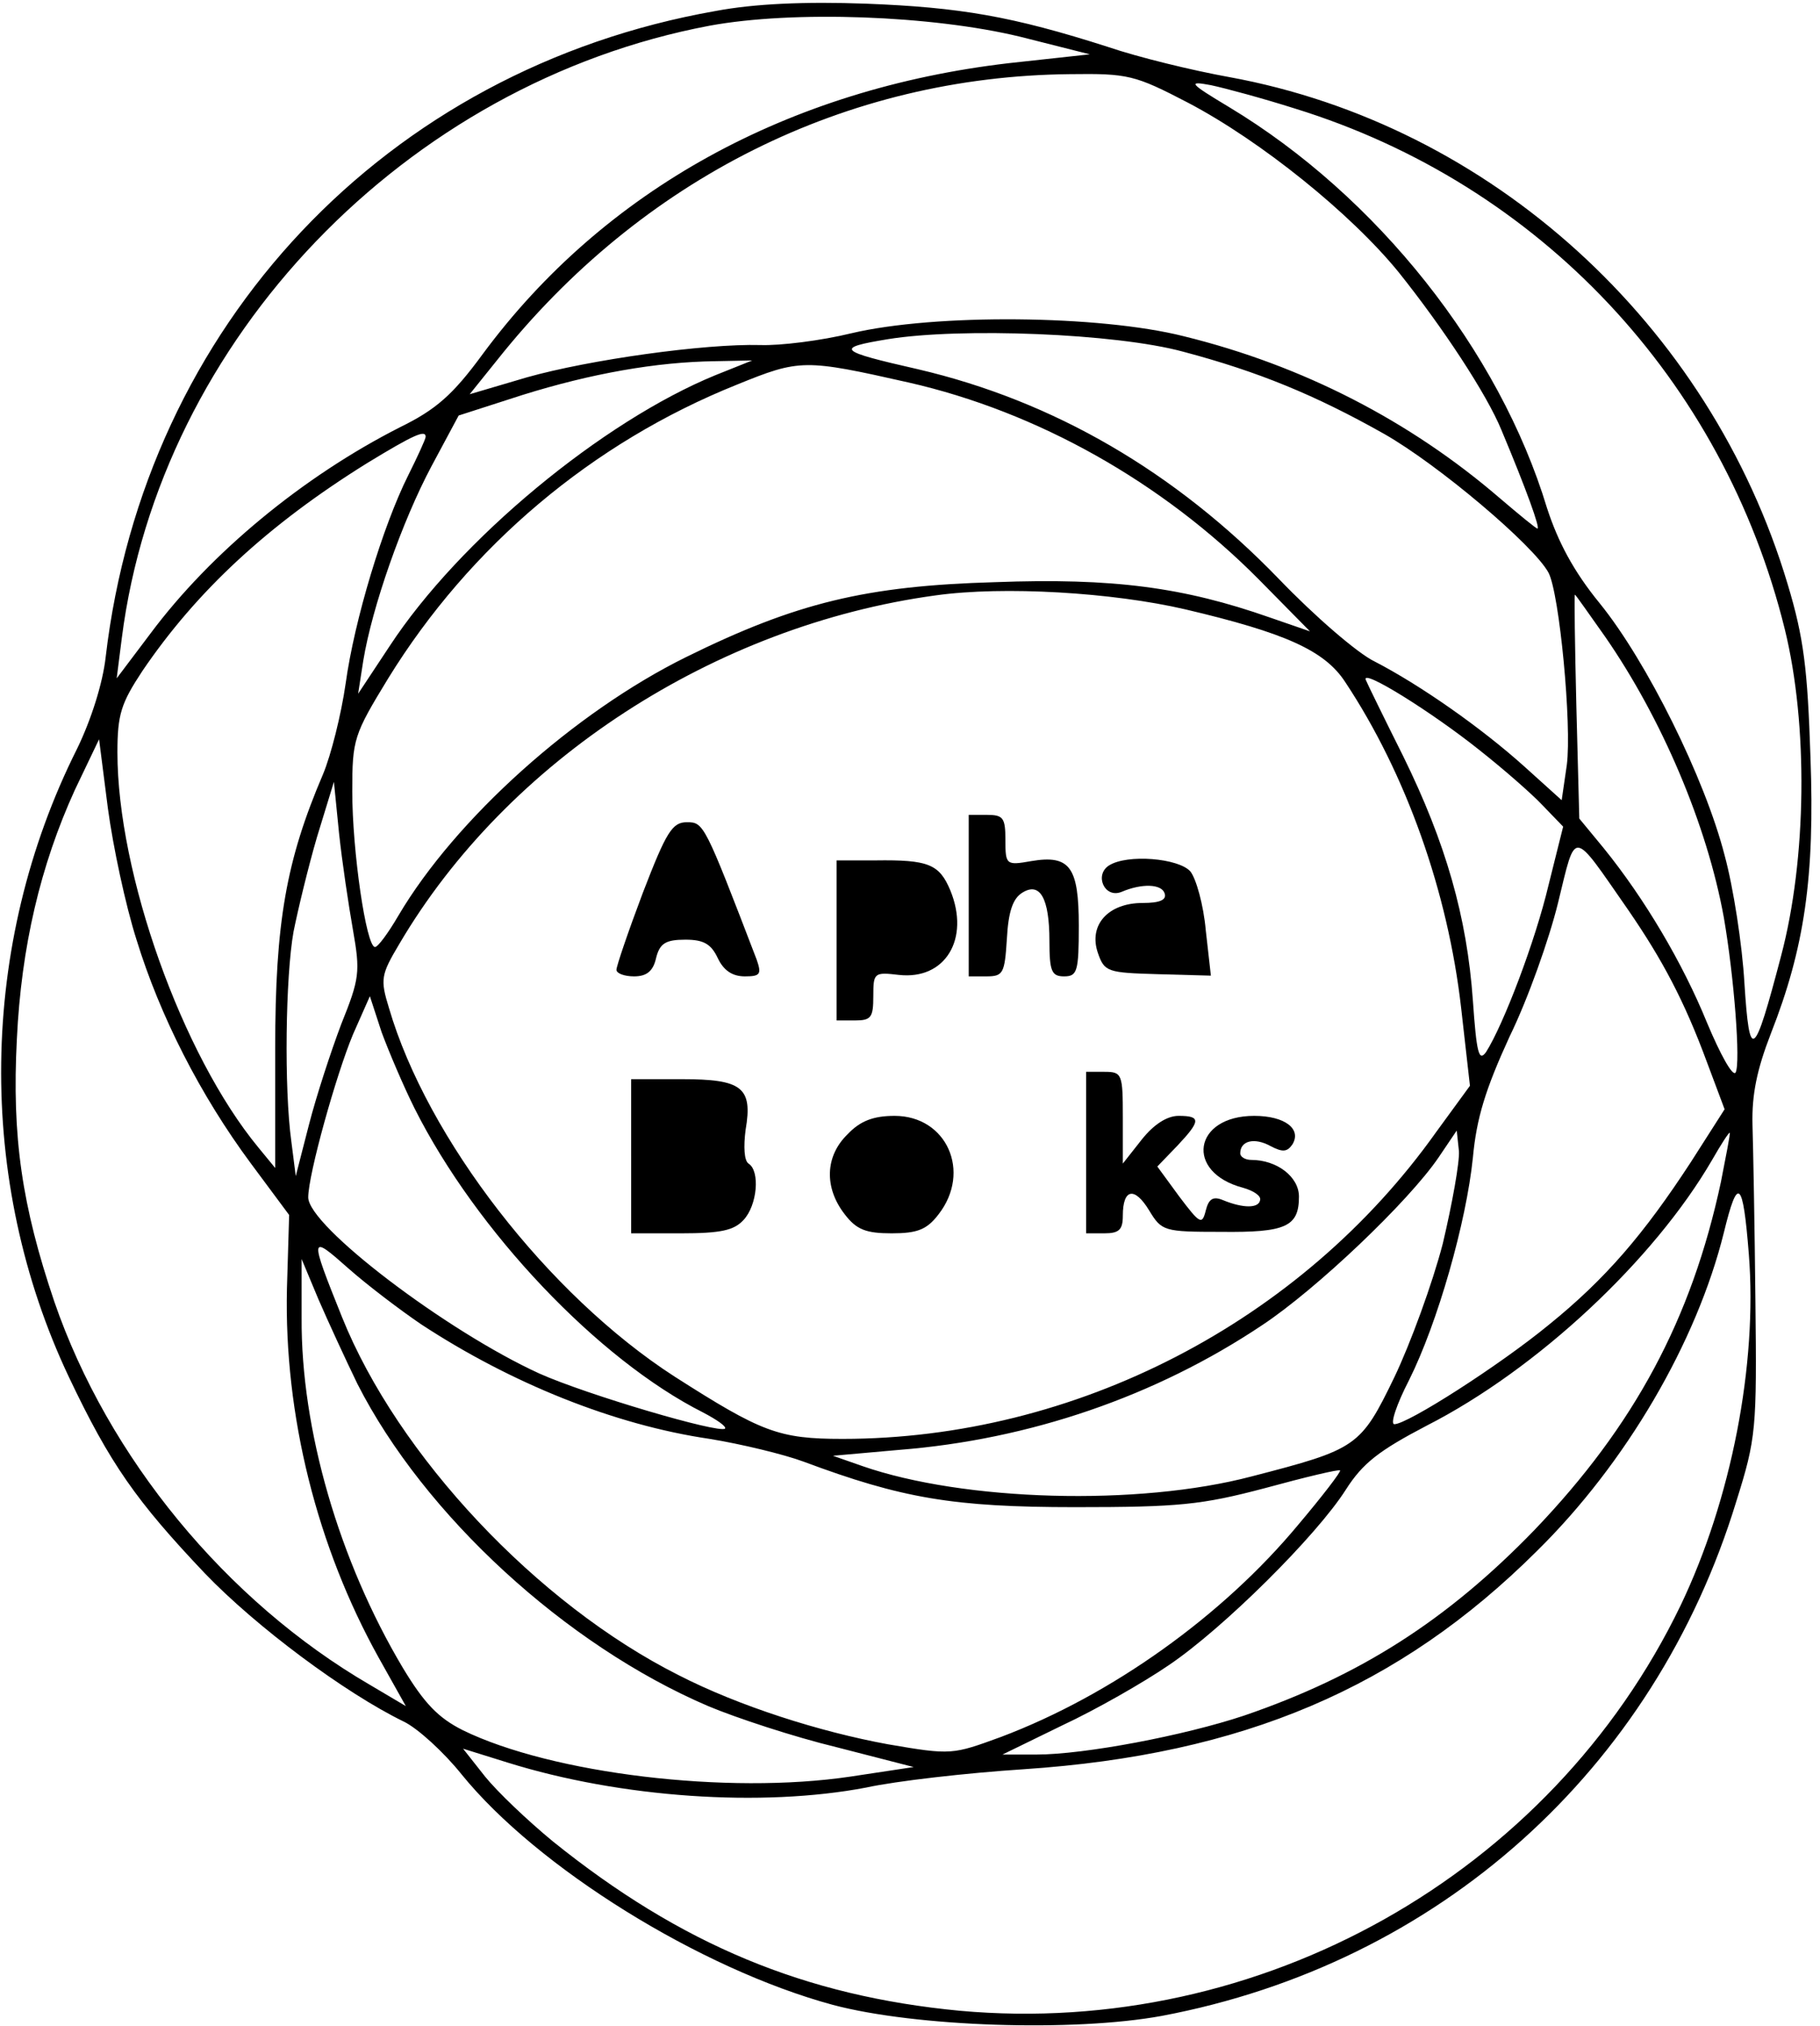
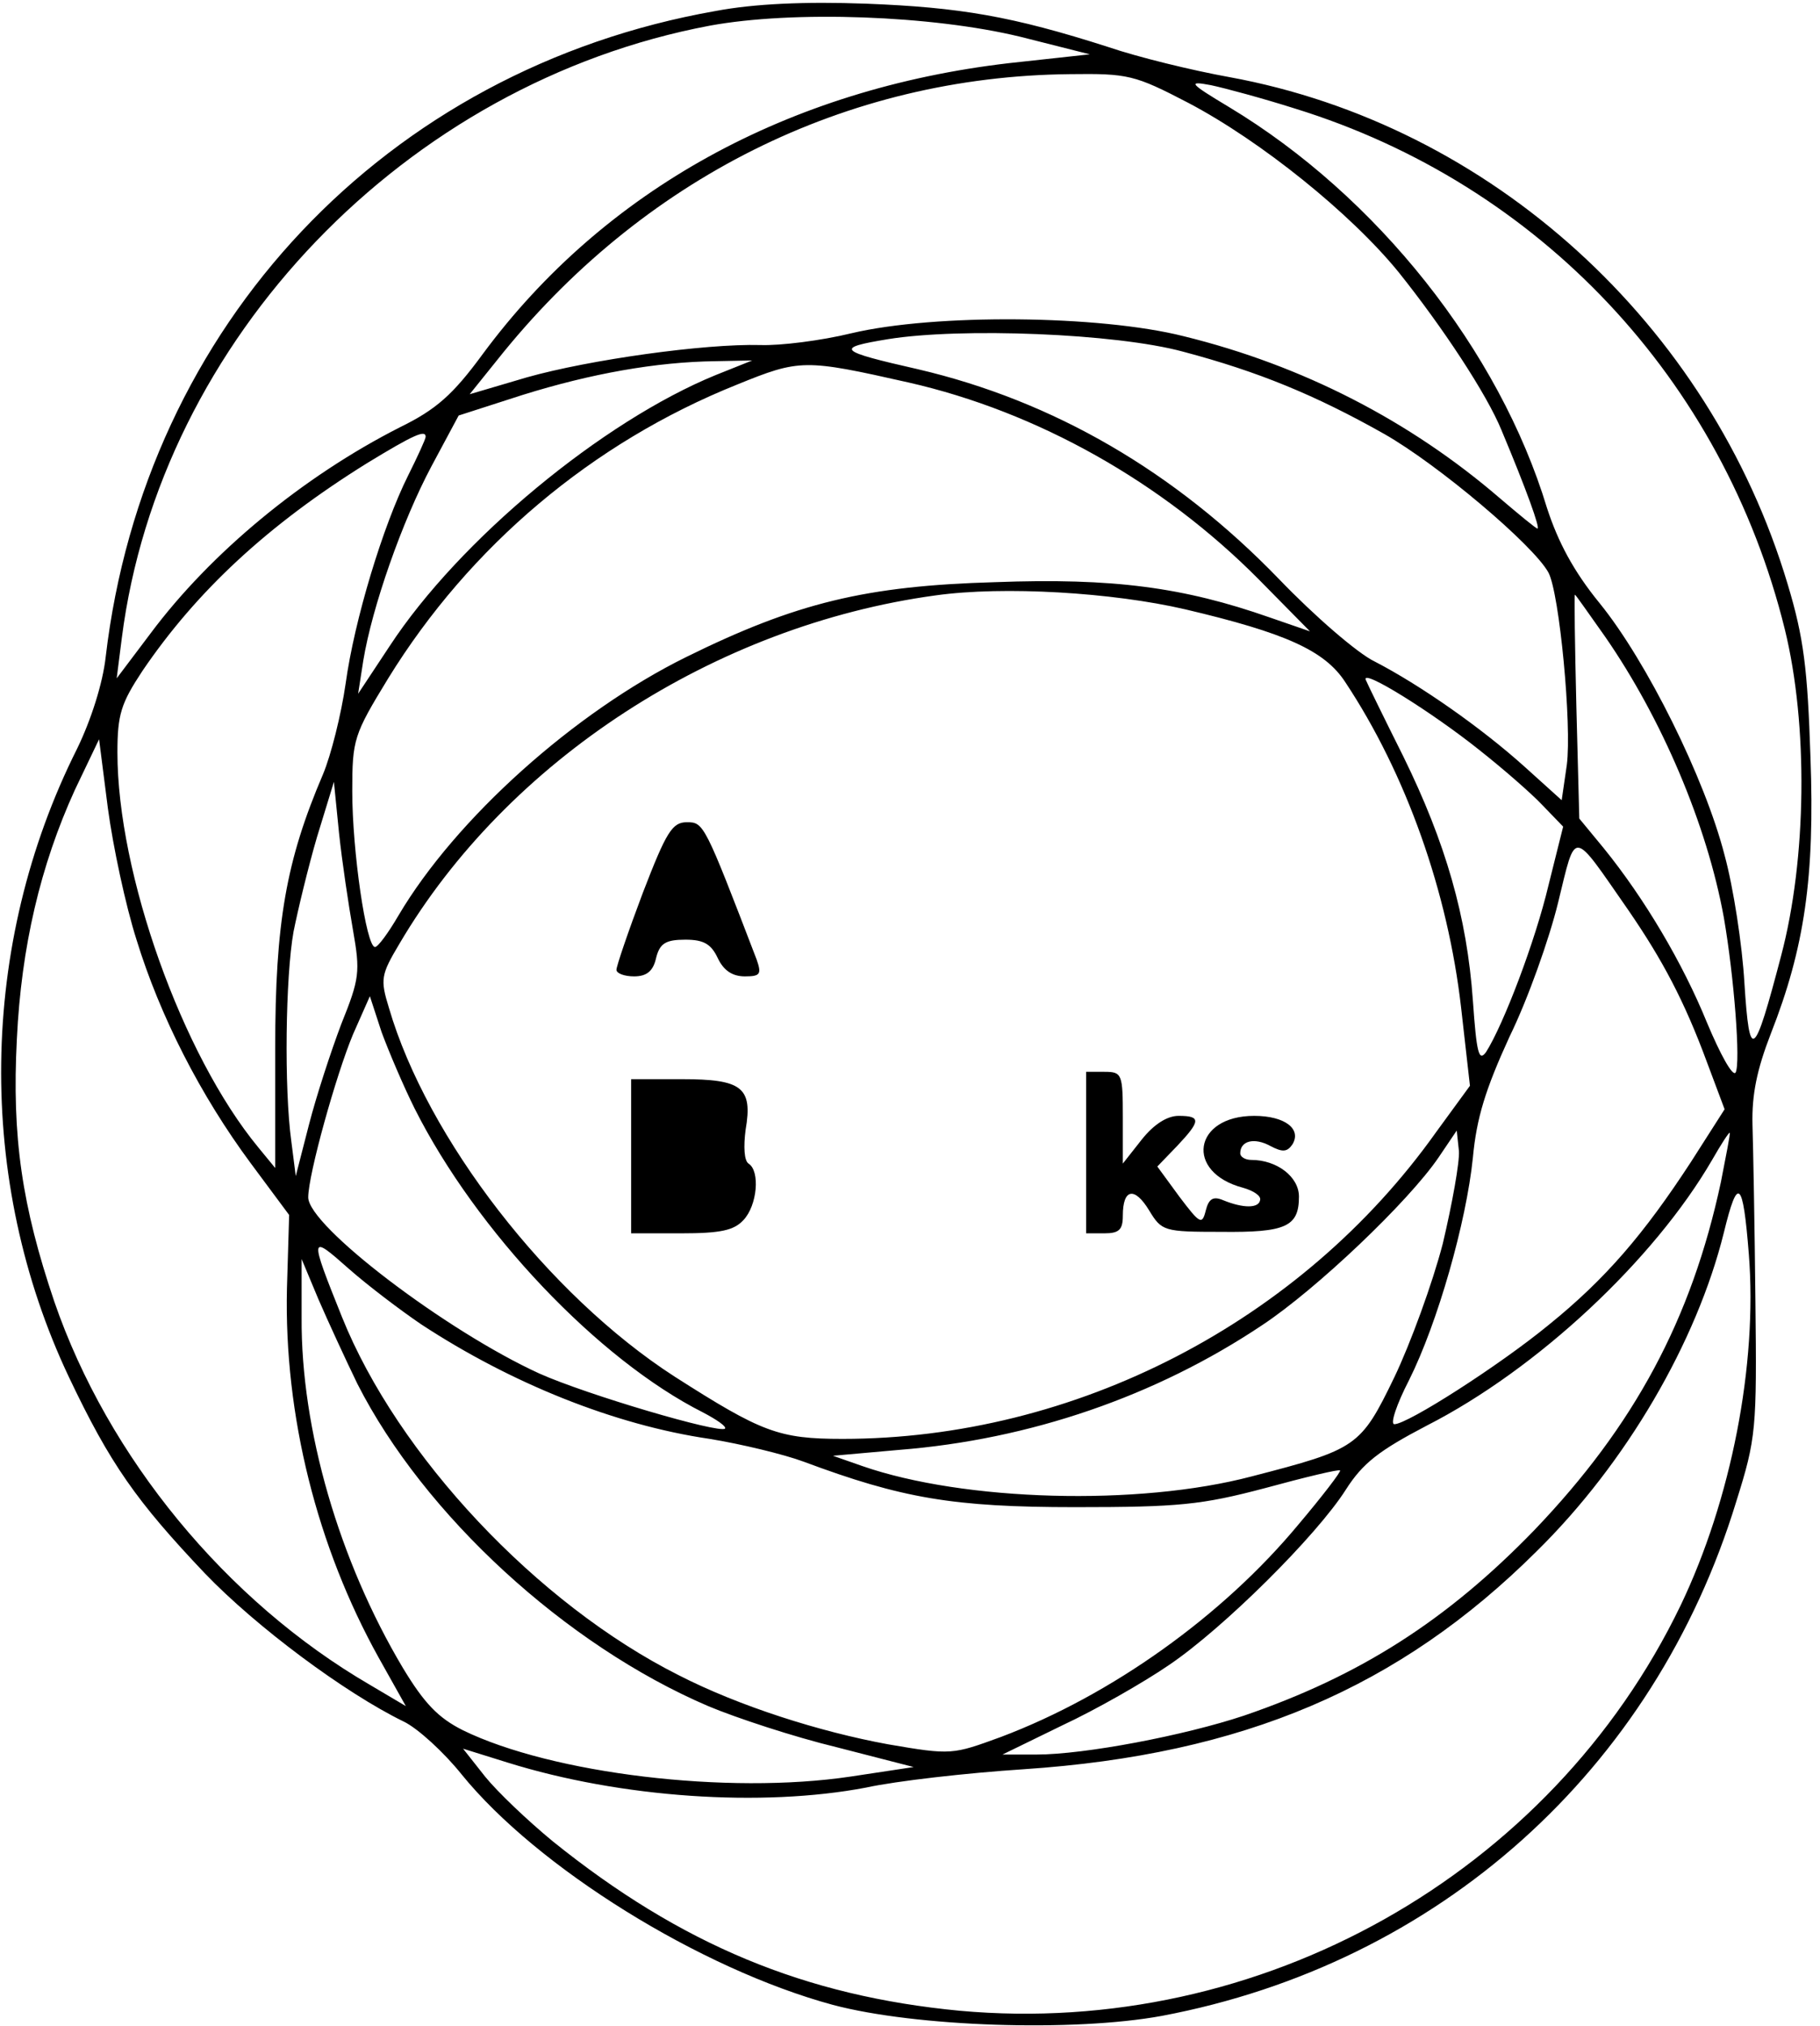
<svg xmlns="http://www.w3.org/2000/svg" version="1.0" width="248pt" height="276pt" viewBox="0 0 248 276" preserveAspectRatio="xMidYMid meet">
  <g transform="translate(0,276) scale(0.1,-0.1)" fill="#000000" stroke="none">
    <path d="M975 2745 c-449 -79 -778 -428 -831 -880 -4 -36 -20 -86 -39 -125 -134 -267 -138 -588 -11 -856 56 -118 92 -169 185 -267 70 -73 191 -163 271 -202 19 -9 55 -42 79 -72 103 -127 325 -265 506 -314 113 -30 328 -37 448 -15 377 71 671 334 783 701 27 86 28 98 26 273 -1 100 -3 208 -4 240 -1 41 6 75 25 124 46 117 60 213 54 377 -4 120 -9 162 -31 235 -106 355 -405 626 -761 691 -50 9 -124 27 -165 41 -131 42 -202 54 -330 59 -83 3 -152 0 -205 -10z m415 -35 l95 -24 -110 -12 c-301 -35 -552 -173 -717 -396 -41 -56 -64 -76 -113 -100 -132 -67 -258 -171 -340 -281 l-46 -61 7 55 c52 407 387 756 801 834 114 21 303 14 423 -15z m229 -90 c99 -52 222 -151 287 -231 60 -75 120 -166 140 -215 34 -81 53 -134 49 -134 -2 0 -25 19 -52 42 -121 104 -267 180 -430 220 -115 29 -339 31 -453 4 -41 -10 -97 -17 -124 -16 -76 2 -233 -20 -318 -44 l-78 -23 37 46 c197 248 476 387 781 390 79 1 88 -1 161 -39z m146 -8 c333 -103 583 -369 667 -709 32 -130 30 -313 -5 -445 -37 -141 -43 -146 -50 -37 -3 52 -15 130 -27 174 -27 105 -106 264 -170 343 -36 44 -57 84 -72 130 -65 215 -232 425 -433 546 -55 33 -57 36 -25 30 19 -4 71 -18 115 -32z m-153 -331 c102 -27 180 -59 274 -112 74 -42 204 -152 224 -189 15 -28 32 -208 25 -262 l-7 -48 -51 46 c-59 53 -142 111 -204 143 -23 11 -82 62 -130 112 -142 147 -308 243 -492 286 -110 25 -114 29 -41 41 99 16 310 8 402 -17z m-637 -32 c-154 -63 -349 -224 -444 -369 l-43 -65 7 45 c12 73 53 190 93 265 l37 69 87 28 c93 29 182 45 263 46 l50 1 -50 -20z m263 -10 c176 -40 346 -136 477 -268 l70 -71 -55 19 c-117 41 -213 54 -374 48 -176 -5 -271 -28 -421 -102 -152 -75 -314 -220 -392 -352 -14 -24 -28 -43 -32 -43 -12 0 -31 131 -31 212 0 71 2 77 49 154 111 180 278 321 475 400 86 35 92 35 234 3z m-658 -74 c0 -3 -11 -27 -24 -53 -34 -68 -73 -196 -85 -283 -6 -42 -20 -98 -31 -124 -50 -117 -65 -201 -65 -373 l0 -163 -23 28 c-104 126 -192 373 -192 538 0 52 5 67 34 111 74 109 171 199 306 283 64 39 80 46 80 36z m1035 -235 c136 -32 190 -56 218 -99 83 -125 140 -286 158 -444 l12 -106 -46 -63 c-184 -259 -492 -418 -809 -418 -87 0 -110 9 -229 85 -172 111 -337 324 -389 502 -12 39 -11 45 14 87 147 250 430 434 731 475 93 13 241 4 340 -19z m572 -37 c77 -111 139 -256 162 -383 14 -81 23 -198 16 -211 -4 -6 -21 25 -39 68 -33 81 -85 169 -141 238 l-33 40 -4 153 c-2 83 -3 152 -2 152 1 0 19 -26 41 -57z m-172 -154 c33 -26 72 -60 87 -76 l28 -29 -20 -80 c-18 -76 -61 -189 -85 -227 -10 -14 -13 -1 -18 70 -8 114 -37 215 -95 333 -26 52 -49 99 -51 104 -6 16 90 -44 154 -95z m-1829 -259 c32 -104 87 -212 156 -305 l52 -70 -3 -100 c-4 -173 41 -352 125 -503 l37 -66 -49 29 c-196 114 -357 310 -430 522 -44 130 -58 224 -51 358 6 125 32 236 79 339 l33 69 12 -94 c7 -52 24 -132 39 -179z m295 13 c10 -57 9 -66 -16 -128 -14 -37 -34 -98 -44 -137 l-18 -70 -6 47 c-10 72 -8 225 3 286 6 30 20 88 32 129 l23 75 7 -70 c4 -38 13 -98 19 -132z m1738 27 c46 -67 76 -123 107 -207 l24 -64 -46 -72 c-64 -98 -116 -159 -194 -222 -67 -55 -192 -135 -210 -135 -6 0 3 27 20 60 39 78 78 215 87 303 5 54 17 93 50 165 25 51 54 133 66 182 25 102 18 102 96 -10z m-1654 -270 c84 -167 250 -342 393 -414 19 -10 32 -19 30 -22 -8 -7 -188 46 -253 75 -127 58 -315 201 -315 240 0 31 38 167 61 222 l23 52 16 -49 c10 -27 30 -74 45 -104z m1401 -184 c-14 -54 -44 -136 -66 -182 -46 -95 -51 -98 -194 -135 -155 -41 -393 -34 -531 14 l-40 14 90 8 c178 14 350 73 495 170 74 49 199 168 240 228 l25 37 3 -28 c1 -15 -9 -71 -22 -126z m379 84 c-40 -187 -118 -332 -254 -474 -119 -123 -238 -199 -396 -253 -81 -27 -217 -53 -283 -53 l-46 0 82 40 c45 21 110 58 145 82 74 50 201 176 241 239 23 36 45 53 110 87 151 77 310 226 389 362 12 21 23 38 24 37 1 -1 -5 -31 -12 -67z m38 -98 c12 -151 -24 -335 -93 -479 -177 -367 -573 -589 -982 -552 -211 20 -380 90 -555 231 -34 28 -75 67 -92 88 l-30 38 61 -19 c154 -48 346 -61 488 -34 41 9 138 20 215 25 299 20 512 111 699 297 122 120 218 285 255 434 19 78 26 72 34 -29z m-1809 -96 c122 -80 263 -137 393 -156 43 -7 101 -21 128 -31 134 -50 204 -62 370 -62 141 0 172 3 259 26 55 15 101 26 102 24 2 -1 -24 -35 -57 -74 -103 -124 -254 -232 -405 -289 -66 -24 -67 -25 -154 -10 -93 17 -203 52 -285 94 -193 97 -383 299 -459 488 -45 112 -44 113 9 66 26 -23 71 -57 99 -76z m-87 -81 c91 -179 284 -356 478 -439 38 -16 117 -42 175 -56 l105 -27 -86 -13 c-168 -25 -407 4 -528 63 -34 17 -53 37 -82 85 -87 146 -139 325 -138 477 l0 80 23 -55 c13 -30 37 -82 53 -115z" />
-     <path d="M1320 1540 l0 -110 24 0 c23 0 25 4 28 51 2 37 8 55 21 63 24 15 37 -7 37 -66 0 -41 3 -48 20 -48 18 0 20 7 20 69 0 80 -12 97 -65 88 -34 -6 -35 -5 -35 29 0 30 -3 34 -25 34 l-25 0 0 -110z" />
    <path d="M876 1544 c-20 -53 -36 -100 -36 -105 0 -5 11 -9 24 -9 17 0 26 7 30 25 5 20 13 25 40 25 25 0 35 -6 44 -25 8 -17 20 -25 37 -25 21 0 23 3 16 23 -71 185 -72 187 -95 187 -20 0 -28 -13 -60 -96z" />
-     <path d="M1140 1479 l0 -109 25 0 c22 0 25 4 25 33 0 32 1 33 35 29 63 -7 97 49 70 115 -15 36 -30 42 -102 41 l-53 0 0 -109z" />
-     <path d="M1511 1581 c-20 -13 -6 -45 17 -36 28 12 55 11 59 -2 3 -9 -7 -13 -30 -13 -47 0 -74 -30 -61 -68 9 -26 13 -27 82 -29 l72 -2 -7 62 c-3 34 -13 70 -21 80 -16 18 -86 24 -111 8z" />
    <path d="M1480 1190 l0 -110 25 0 c20 0 25 5 25 24 0 37 16 40 36 7 17 -28 20 -29 98 -29 88 -1 106 7 106 48 0 27 -30 50 -65 50 -8 0 -15 4 -15 9 0 17 19 22 41 10 17 -9 23 -8 30 2 13 21 -10 39 -52 39 -83 0 -95 -77 -15 -98 14 -4 25 -11 23 -17 -2 -11 -23 -11 -50 0 -14 6 -20 2 -24 -14 -5 -20 -8 -18 -36 19 l-30 41 27 28 c32 34 33 41 2 41 -16 0 -34 -12 -50 -32 l-26 -33 0 63 c0 59 -1 62 -25 62 l-25 0 0 -110z" />
    <path d="M860 1185 l0 -105 68 0 c54 0 72 4 85 18 19 20 23 67 7 77 -6 4 -7 23 -4 46 10 58 -5 69 -87 69 l-69 0 0 -105z" />
-     <path d="M1155 1215 c-31 -30 -32 -73 -4 -109 16 -21 29 -26 64 -26 35 0 48 5 64 26 45 58 11 134 -60 134 -29 0 -47 -7 -64 -25z" />
  </g>
</svg>